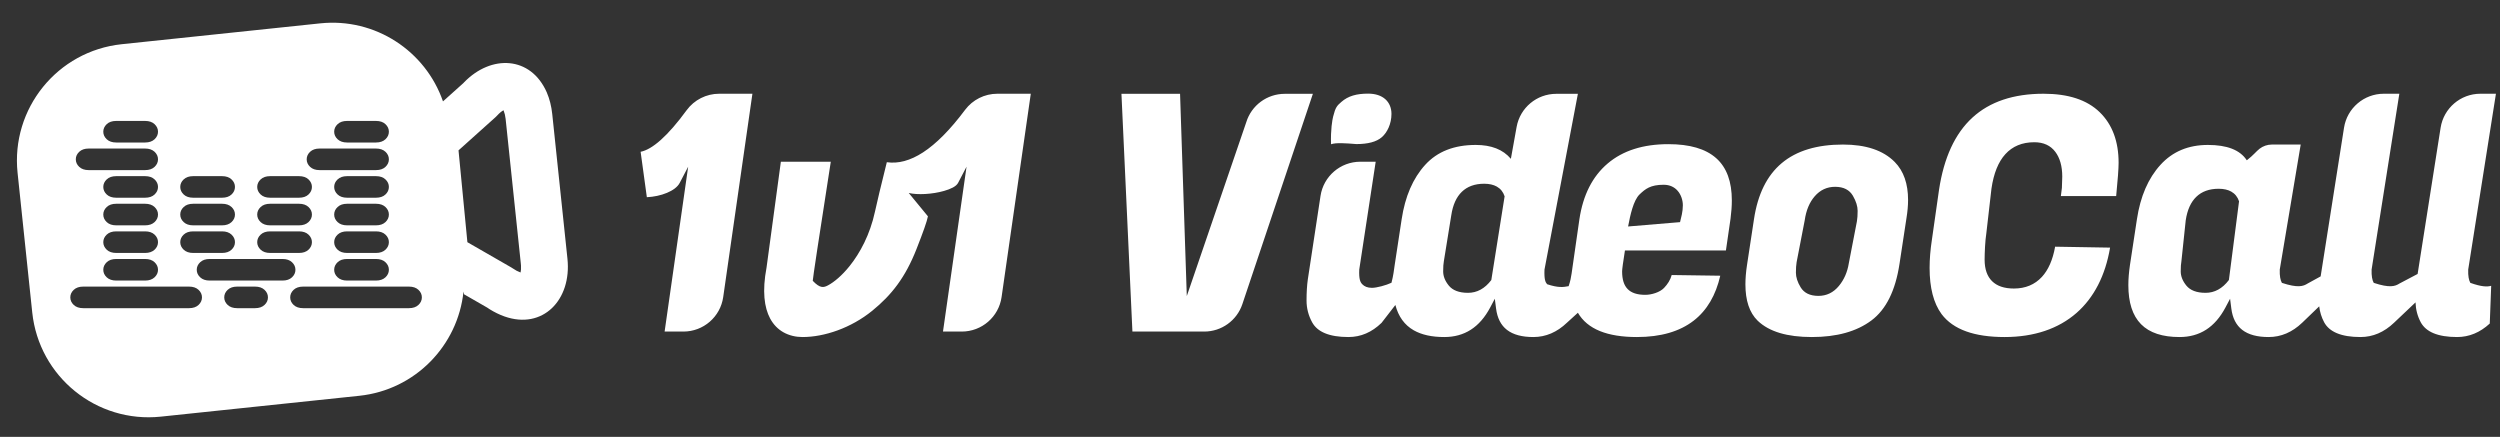
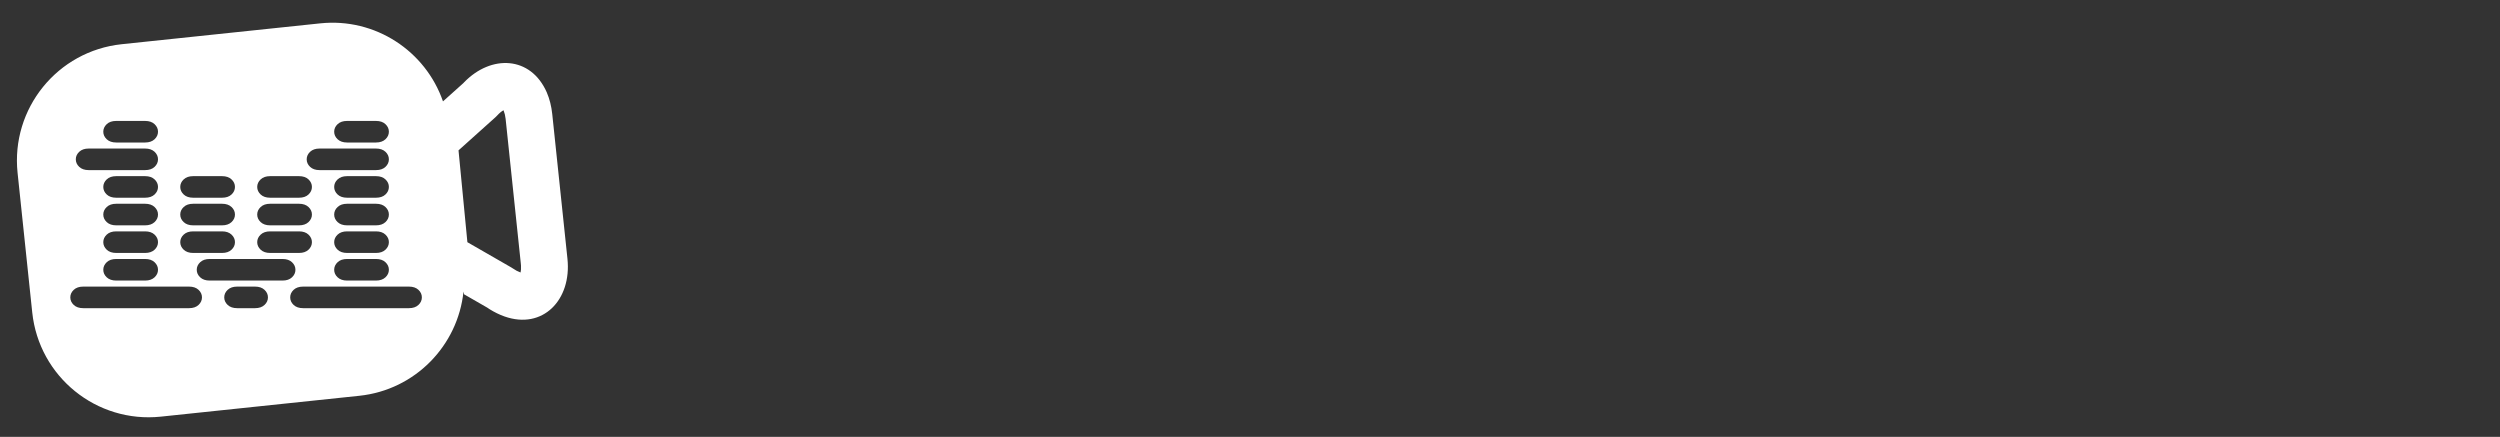
<svg xmlns="http://www.w3.org/2000/svg" width="206px" height="36px" viewBox="0 0 206 36" version="1.1">
  <rect x="0" y="0" width="206" height="36" fill="#333333" stroke="none" />
  <title>logo_pic_text</title>
  <g id="logo_pic_text" stroke="none" stroke-width="1" fill="none" fill-rule="evenodd">
    <g id="1v1-VideoChat_white" transform="translate(1.394, 1.871)">
      <g id="1v1_logo" transform="translate(0, 0)">
        <path d="M35.108,6.483 L36.787,4.977 L36.848,4.911 C39.083,2.609 42.342,2.74 43.66,5.741 C43.894,6.287 44.044,6.889 44.11,7.52 L45.364,19.454 C45.72,22.839 43.331,25.322 40.172,24.203 C39.755,24.055 39.345,23.854 38.949,23.607 L38.751,23.475 L36.844,22.379 L36.798,22.157 C36.337,26.594 32.827,30.257 28.213,30.742 L11.861,32.46 C6.565,33.017 1.82,29.175 1.263,23.878 L0.054,12.37 C-0.503,7.074 3.339,2.329 8.636,1.772 L24.988,0.054 C29.535,-0.424 33.676,2.34 35.108,6.483 Z M14.188,21.745 L5.461,21.745 C5.131,21.745 4.871,21.834 4.683,22.011 C4.494,22.189 4.399,22.396 4.399,22.633 C4.399,22.87 4.494,23.078 4.683,23.256 C4.871,23.433 5.131,23.522 5.461,23.522 L14.188,23.522 C14.518,23.522 14.778,23.433 14.966,23.256 C15.155,23.078 15.249,22.87 15.249,22.633 C15.249,22.396 15.155,22.189 14.966,22.011 C14.778,21.834 14.518,21.745 14.188,21.745 Z M19.623,21.745 L18.144,21.745 C17.814,21.745 17.554,21.834 17.366,22.011 C17.177,22.189 17.083,22.396 17.083,22.633 C17.083,22.87 17.177,23.078 17.366,23.256 C17.554,23.433 17.814,23.522 18.144,23.522 L19.623,23.522 C19.954,23.522 20.213,23.433 20.402,23.256 C20.591,23.078 20.685,22.87 20.685,22.633 C20.685,22.396 20.591,22.189 20.402,22.011 C20.213,21.834 19.954,21.745 19.623,21.745 Z M32.307,21.745 L23.58,21.745 C23.25,21.745 22.99,21.834 22.801,22.011 C22.613,22.189 22.518,22.396 22.518,22.633 C22.518,22.87 22.613,23.078 22.801,23.256 C22.99,23.433 23.25,23.522 23.58,23.522 L32.307,23.522 C32.637,23.522 32.896,23.433 33.085,23.256 C33.274,23.078 33.368,22.87 33.368,22.633 C33.368,22.396 33.274,22.189 33.085,22.011 C32.896,21.834 32.637,21.745 32.307,21.745 Z M10.564,19.469 L8.179,19.469 C7.849,19.469 7.589,19.558 7.4,19.736 C7.212,19.914 7.117,20.121 7.117,20.358 C7.117,20.595 7.212,20.803 7.4,20.98 C7.589,21.158 7.849,21.247 8.179,21.247 L10.564,21.247 C10.894,21.247 11.154,21.158 11.343,20.98 C11.531,20.803 11.626,20.595 11.626,20.358 C11.626,20.121 11.531,19.914 11.343,19.736 C11.154,19.558 10.894,19.469 10.564,19.469 Z M21.888,19.469 L15.879,19.469 C15.549,19.469 15.29,19.558 15.101,19.736 C14.912,19.914 14.818,20.121 14.818,20.358 C14.818,20.595 14.912,20.803 15.101,20.98 C15.29,21.158 15.549,21.247 15.879,21.247 L21.888,21.247 C22.219,21.247 22.478,21.158 22.667,20.98 C22.856,20.803 22.95,20.595 22.95,20.358 C22.95,20.121 22.856,19.914 22.667,19.736 C22.478,19.558 22.219,19.469 21.888,19.469 Z M29.589,19.469 L27.204,19.469 C26.873,19.469 26.614,19.558 26.425,19.736 C26.236,19.914 26.142,20.121 26.142,20.358 C26.142,20.595 26.236,20.803 26.425,20.98 C26.614,21.158 26.873,21.247 27.204,21.247 L29.589,21.247 C29.919,21.247 30.179,21.158 30.367,20.98 C30.556,20.803 30.65,20.595 30.65,20.358 C30.65,20.121 30.556,19.914 30.367,19.736 C30.179,19.558 29.919,19.469 29.589,19.469 Z M40.094,7.216 L40.076,7.225 C39.957,7.289 39.776,7.424 39.564,7.657 L39.425,7.795 L36.388,10.519 L37.119,18.086 L40.724,20.159 L40.864,20.248 C41.076,20.395 41.281,20.503 41.464,20.567 L41.496,20.581 L41.503,20.563 C41.531,20.449 41.551,20.266 41.536,20.016 L41.523,19.858 L40.269,7.923 C40.241,7.663 40.184,7.435 40.116,7.273 C40.107,7.253 40.1,7.237 40.096,7.223 Z M10.564,17.194 L8.179,17.194 C7.849,17.194 7.589,17.283 7.4,17.461 C7.212,17.639 7.117,17.846 7.117,18.083 C7.117,18.32 7.212,18.527 7.4,18.705 C7.589,18.883 7.849,18.972 8.179,18.972 L10.564,18.972 C10.894,18.972 11.154,18.883 11.343,18.705 C11.531,18.527 11.626,18.32 11.626,18.083 C11.626,17.846 11.531,17.639 11.343,17.461 C11.154,17.283 10.894,17.194 10.564,17.194 Z M16.906,17.194 L14.52,17.194 C14.19,17.194 13.931,17.283 13.742,17.461 C13.553,17.639 13.459,17.846 13.459,18.083 C13.459,18.32 13.553,18.527 13.742,18.705 C13.931,18.883 14.19,18.972 14.52,18.972 L16.906,18.972 C17.236,18.972 17.495,18.883 17.684,18.705 C17.873,18.527 17.967,18.32 17.967,18.083 C17.967,17.846 17.873,17.639 17.684,17.461 C17.495,17.283 17.236,17.194 16.906,17.194 Z M23.247,17.194 L20.862,17.194 C20.532,17.194 20.272,17.283 20.084,17.461 C19.895,17.639 19.8,17.846 19.8,18.083 C19.8,18.32 19.895,18.527 20.084,18.705 C20.272,18.883 20.532,18.972 20.862,18.972 L23.247,18.972 C23.578,18.972 23.837,18.883 24.026,18.705 C24.214,18.527 24.309,18.32 24.309,18.083 C24.309,17.846 24.214,17.639 24.026,17.461 C23.837,17.283 23.578,17.194 23.247,17.194 Z M29.589,17.194 L27.204,17.194 C26.873,17.194 26.614,17.283 26.425,17.461 C26.236,17.639 26.142,17.846 26.142,18.083 C26.142,18.32 26.236,18.527 26.425,18.705 C26.614,18.883 26.873,18.972 27.204,18.972 L29.589,18.972 C29.919,18.972 30.179,18.883 30.367,18.705 C30.556,18.527 30.65,18.32 30.65,18.083 C30.65,17.846 30.556,17.639 30.367,17.461 C30.179,17.283 29.919,17.194 29.589,17.194 Z M10.564,14.919 L8.179,14.919 C7.849,14.919 7.589,15.008 7.4,15.186 C7.212,15.363 7.117,15.571 7.117,15.808 C7.117,16.045 7.212,16.252 7.4,16.43 C7.589,16.608 7.849,16.697 8.179,16.697 L10.564,16.697 C10.894,16.697 11.154,16.608 11.343,16.43 C11.531,16.252 11.626,16.045 11.626,15.808 C11.626,15.571 11.531,15.363 11.343,15.186 C11.154,15.008 10.894,14.919 10.564,14.919 Z M16.906,14.919 L14.52,14.919 C14.19,14.919 13.931,15.008 13.742,15.186 C13.553,15.363 13.459,15.571 13.459,15.808 C13.459,16.045 13.553,16.252 13.742,16.43 C13.931,16.608 14.19,16.697 14.52,16.697 L16.906,16.697 C17.236,16.697 17.495,16.608 17.684,16.43 C17.873,16.252 17.967,16.045 17.967,15.808 C17.967,15.571 17.873,15.363 17.684,15.186 C17.495,15.008 17.236,14.919 16.906,14.919 Z M23.247,14.919 L20.862,14.919 C20.532,14.919 20.272,15.008 20.084,15.186 C19.895,15.363 19.8,15.571 19.8,15.808 C19.8,16.045 19.895,16.252 20.084,16.43 C20.272,16.608 20.532,16.697 20.862,16.697 L23.247,16.697 C23.578,16.697 23.837,16.608 24.026,16.43 C24.214,16.252 24.309,16.045 24.309,15.808 C24.309,15.571 24.214,15.363 24.026,15.186 C23.837,15.008 23.578,14.919 23.247,14.919 Z M29.589,14.919 L27.204,14.919 C26.873,14.919 26.614,15.008 26.425,15.186 C26.236,15.363 26.142,15.571 26.142,15.808 C26.142,16.045 26.236,16.252 26.425,16.43 C26.614,16.608 26.873,16.697 27.204,16.697 L29.589,16.697 C29.919,16.697 30.179,16.608 30.367,16.43 C30.556,16.252 30.65,16.045 30.65,15.808 C30.65,15.571 30.556,15.363 30.367,15.186 C30.179,15.008 29.919,14.919 29.589,14.919 Z M10.564,12.644 L8.179,12.644 C7.849,12.644 7.589,12.733 7.4,12.911 C7.212,13.088 7.117,13.296 7.117,13.533 C7.117,13.77 7.212,13.977 7.4,14.155 C7.589,14.333 7.849,14.421 8.179,14.421 L10.564,14.421 C10.894,14.421 11.154,14.333 11.343,14.155 C11.531,13.977 11.626,13.77 11.626,13.533 C11.626,13.296 11.531,13.088 11.343,12.911 C11.154,12.733 10.894,12.644 10.564,12.644 Z M16.906,12.644 L14.52,12.644 C14.19,12.644 13.931,12.733 13.742,12.911 C13.553,13.088 13.459,13.296 13.459,13.533 C13.459,13.77 13.553,13.977 13.742,14.155 C13.931,14.333 14.19,14.421 14.52,14.421 L16.906,14.421 C17.236,14.421 17.495,14.333 17.684,14.155 C17.873,13.977 17.967,13.77 17.967,13.533 C17.967,13.296 17.873,13.088 17.684,12.911 C17.495,12.733 17.236,12.644 16.906,12.644 Z M23.247,12.644 L20.862,12.644 C20.532,12.644 20.272,12.733 20.084,12.911 C19.895,13.088 19.8,13.296 19.8,13.533 C19.8,13.77 19.895,13.977 20.084,14.155 C20.272,14.333 20.532,14.421 20.862,14.421 L23.247,14.421 C23.578,14.421 23.837,14.333 24.026,14.155 C24.214,13.977 24.309,13.77 24.309,13.533 C24.309,13.296 24.214,13.088 24.026,12.911 C23.837,12.733 23.578,12.644 23.247,12.644 Z M29.589,12.644 L27.204,12.644 C26.873,12.644 26.614,12.733 26.425,12.911 C26.236,13.088 26.142,13.296 26.142,13.533 C26.142,13.77 26.236,13.977 26.425,14.155 C26.614,14.333 26.873,14.421 27.204,14.421 L29.589,14.421 C29.919,14.421 30.179,14.333 30.367,14.155 C30.556,13.977 30.65,13.77 30.65,13.533 C30.65,13.296 30.556,13.088 30.367,12.911 C30.179,12.733 29.919,12.644 29.589,12.644 Z M10.564,10.369 L5.914,10.369 C5.584,10.369 5.324,10.458 5.136,10.635 C4.947,10.813 4.852,11.02 4.852,11.257 C4.852,11.494 4.947,11.702 5.136,11.88 C5.324,12.057 5.584,12.146 5.914,12.146 L10.564,12.146 C10.894,12.146 11.154,12.057 11.343,11.88 C11.531,11.702 11.626,11.494 11.626,11.257 C11.626,11.02 11.531,10.813 11.343,10.635 C11.154,10.458 10.894,10.369 10.564,10.369 Z M29.589,10.369 L24.939,10.369 C24.608,10.369 24.349,10.458 24.16,10.635 C23.971,10.813 23.877,11.02 23.877,11.257 C23.877,11.494 23.971,11.702 24.16,11.88 C24.349,12.057 24.608,12.146 24.939,12.146 L29.589,12.146 C29.919,12.146 30.179,12.057 30.367,11.88 C30.556,11.702 30.65,11.494 30.65,11.257 C30.65,11.02 30.556,10.813 30.367,10.635 C30.179,10.458 29.919,10.369 29.589,10.369 Z M10.564,8.094 L8.179,8.094 C7.849,8.094 7.589,8.182 7.4,8.36 C7.212,8.538 7.117,8.745 7.117,8.982 C7.117,9.219 7.212,9.427 7.4,9.604 C7.589,9.782 7.849,9.871 8.179,9.871 L10.564,9.871 C10.894,9.871 11.154,9.782 11.343,9.604 C11.531,9.427 11.626,9.219 11.626,8.982 C11.626,8.745 11.531,8.538 11.343,8.36 C11.154,8.182 10.894,8.094 10.564,8.094 Z M29.589,8.094 L27.204,8.094 C26.873,8.094 26.614,8.182 26.425,8.36 C26.236,8.538 26.142,8.745 26.142,8.982 C26.142,9.219 26.236,9.427 26.425,9.604 C26.614,9.782 26.873,9.871 27.204,9.871 L29.589,9.871 C29.919,9.871 30.179,9.782 30.367,9.604 C30.556,9.427 30.65,9.219 30.65,8.982 C30.65,8.745 30.556,8.538 30.367,8.36 C30.179,8.182 29.919,8.094 29.589,8.094 Z" id="形状结合" fill="#FFFFFF" fill-rule="nonzero" />
        <g id="编组" transform="translate(5.365, 9.058)" />
      </g>
-       <path d="M196.311,5.853 L194.026,20.343 C194.009,20.874 194.078,21.218 194.203,21.437 C195.515,21.871 195.961,21.725 196.324,21.49 L197.818,20.703 L199.713,8.65 C199.84,7.845 200.251,7.146 200.834,6.648 C201.417,6.15 202.172,5.853 202.988,5.853 L204.271,5.853 L201.986,20.343 C201.969,20.874 202.038,21.218 202.162,21.437 C203.097,21.769 203.554,21.771 203.88,21.679 L203.763,24.788 C202.962,25.527 202.065,25.901 201.069,25.901 C200.282,25.901 199.633,25.797 199.122,25.583 C198.645,25.383 198.294,25.085 198.076,24.686 C197.807,24.182 197.664,23.635 197.645,23.045 L195.879,24.718 C195.058,25.503 194.136,25.901 193.11,25.901 C192.323,25.901 191.673,25.797 191.163,25.583 C190.685,25.383 190.334,25.085 190.117,24.686 C189.898,24.276 189.762,23.838 189.709,23.371 L188.31,24.718 C187.49,25.503 186.568,25.901 185.541,25.901 C184.611,25.901 183.883,25.711 183.366,25.311 C182.86,24.92 182.566,24.33 182.467,23.552 L182.365,22.746 L181.984,23.464 C181.553,24.278 181.022,24.891 180.388,25.298 C179.759,25.701 179.029,25.901 178.2,25.901 C176.795,25.901 175.732,25.558 175.027,24.843 C174.321,24.127 173.982,23.049 173.982,21.622 C173.982,21.118 174.027,20.562 174.116,19.955 L174.689,16.191 C174.971,14.319 175.615,12.823 176.631,11.709 C177.628,10.615 178.93,10.072 180.534,10.072 C182.097,10.072 183.18,10.474 183.743,11.338 C184.305,10.904 184.518,10.597 184.8,10.381 C185.082,10.166 185.434,10.04 185.809,10.04 L188.184,10.04 L186.458,20.342 C186.441,20.873 186.51,21.218 186.634,21.437 C187.949,21.871 188.394,21.724 188.758,21.489 L189.827,20.903 L191.754,8.65 C191.88,7.845 192.291,7.146 192.874,6.648 C193.457,6.15 194.213,5.853 195.029,5.853 L196.311,5.853 Z M181.421,13.683 C180.642,13.683 180.03,13.911 179.577,14.35 C179.133,14.78 178.838,15.421 178.71,16.283 L178.355,19.648 C178.317,19.851 178.298,20.132 178.298,20.489 C178.298,20.886 178.449,21.279 178.765,21.665 C179.078,22.046 179.595,22.258 180.343,22.258 C181.083,22.258 181.728,21.914 182.267,21.202 L183.103,14.716 C182.984,14.357 182.769,14.091 182.462,13.917 C182.192,13.764 181.847,13.683 181.421,13.683 Z M83.543,5.853 L81.136,22.61 C81.019,23.425 80.611,24.135 80.026,24.641 C79.441,25.148 78.679,25.45 77.854,25.45 L76.308,25.45 L78.249,11.865 L77.553,13.198 C77.396,13.5 76.929,13.708 76.39,13.863 C75.432,14.138 74.192,14.204 73.485,14.029 L75.067,15.954 C74.996,16.346 74.678,17.247 74.123,18.657 C73.208,20.983 72.087,22.428 70.476,23.738 C68.737,25.152 66.539,25.901 64.736,25.901 C64.196,25.901 63.637,25.783 63.142,25.499 C62.718,25.255 62.342,24.889 62.065,24.373 C61.579,23.466 61.403,22.114 61.768,20.183 L62.949,11.455 L67.063,11.455 C66.07,17.827 65.577,21.098 65.577,21.268 C66.195,21.923 66.493,21.824 66.845,21.636 C67.343,21.369 67.986,20.834 68.615,20.05 C69.465,18.988 70.295,17.469 70.706,15.558 C70.868,14.808 71.192,13.453 71.68,11.495 C72.615,11.631 73.609,11.37 74.659,10.689 C75.751,9.981 76.909,8.814 78.128,7.182 C78.755,6.346 79.739,5.853 80.784,5.853 L83.543,5.853 Z M166.996,5.853 C169.023,5.853 170.568,6.351 171.619,7.372 C172.665,8.389 173.179,9.784 173.179,11.547 C173.179,12.022 173.111,12.935 172.978,14.287 L168.421,14.287 L168.506,13.609 C168.526,13.176 168.536,12.866 168.536,12.68 C168.536,11.819 168.34,11.143 167.966,10.644 C167.574,10.121 166.999,9.849 166.232,9.849 C165.231,9.849 164.437,10.182 163.844,10.835 C163.271,11.466 162.884,12.409 162.701,13.68 L162.278,17.366 C162.185,17.935 162.138,18.977 162.138,19.524 C162.138,20.318 162.353,20.905 162.754,21.299 C163.153,21.693 163.748,21.904 164.552,21.904 C165.5,21.904 166.273,21.581 166.858,20.946 C167.381,20.378 167.754,19.549 167.948,18.456 L172.476,18.533 C172.089,20.834 171.148,22.657 169.714,23.913 C168.232,25.212 166.227,25.901 163.788,25.901 C161.297,25.901 159.553,25.288 158.592,24.011 C157.927,23.104 157.605,21.833 157.605,20.206 C157.605,19.489 157.667,18.719 157.793,17.894 L158.381,13.773 C158.78,11.131 159.691,9.143 161.132,7.82 C162.568,6.503 164.525,5.853 166.996,5.853 Z M150.466,10.04 C152.346,10.04 153.772,10.509 154.731,11.475 C155.471,12.226 155.831,13.273 155.831,14.608 C155.831,15.068 155.786,15.569 155.697,16.114 L155.124,19.878 C154.791,22.066 154.029,23.626 152.809,24.536 C151.583,25.451 149.945,25.901 147.901,25.901 C145.878,25.901 144.385,25.464 143.441,24.558 C142.756,23.891 142.428,22.886 142.428,21.557 C142.428,21.076 142.472,20.542 142.561,19.955 L143.134,16.191 C143.442,14.141 144.198,12.598 145.42,11.572 C146.644,10.544 148.329,10.04 150.466,10.04 Z M149.821,13.522 C149.153,13.522 148.591,13.781 148.139,14.302 C147.71,14.796 147.431,15.456 147.314,16.284 L146.648,19.727 C146.609,19.958 146.589,20.246 146.589,20.596 C146.589,20.968 146.716,21.373 146.982,21.808 C147.26,22.262 147.738,22.51 148.443,22.51 C149.112,22.51 149.675,22.24 150.129,21.693 C150.557,21.176 150.832,20.551 150.949,19.816 L151.615,16.369 C151.655,16.138 151.675,15.85 151.675,15.5 C151.675,15.13 151.549,14.716 151.285,14.261 C151.006,13.781 150.526,13.522 149.821,13.522 Z M95.843,5.86 L96.398,22.525 L101.297,8.203 C101.51,7.507 101.938,6.921 102.495,6.509 C103.052,6.097 103.739,5.86 104.467,5.86 L106.787,5.86 L100.976,23.191 C100.75,23.866 100.32,24.431 99.769,24.827 C99.218,25.223 98.545,25.45 97.832,25.45 L91.917,25.45 L91.013,5.86 L95.843,5.86 Z M60.605,5.853 L58.198,22.61 C58.081,23.425 57.673,24.135 57.088,24.641 C56.503,25.148 55.741,25.45 54.916,25.45 L53.37,25.45 L55.311,11.865 L54.615,13.198 C54.432,13.55 54.037,13.822 53.563,14.02 C53.065,14.229 52.474,14.352 51.906,14.378 L51.393,10.636 C52.356,10.446 53.628,9.34 55.186,7.209 C55.812,6.357 56.807,5.853 57.866,5.853 L60.605,5.853 Z M111.34,5.844 C111.949,5.844 112.424,6.01 112.751,6.298 C113.092,6.599 113.263,7.03 113.263,7.511 C113.263,8.34 112.909,9.049 112.47,9.432 C112.023,9.821 111.318,10 110.369,10.001 C109.454,9.927 108.696,9.873 108.284,10.015 C108.242,8.805 108.388,8.008 108.457,7.733 C108.65,6.958 108.78,6.837 109.132,6.53 C109.696,6.032 110.397,5.844 111.34,5.844 Z M128.624,5.86 L125.872,20.341 C125.838,21.153 125.945,21.384 126.088,21.548 C127.002,21.853 127.415,21.794 127.862,21.709 C128,21.307 128.062,20.974 128.109,20.654 L128.176,20.178 L128.749,16.191 C129.048,14.203 129.819,12.671 131.076,11.603 C132.335,10.534 134.005,10.008 136.081,10.008 C137.829,10.008 139.147,10.384 140.023,11.165 C140.89,11.937 141.309,13.101 141.309,14.641 C141.309,15.102 141.273,15.606 141.202,16.148 L140.822,18.766 L132.501,18.766 C132.344,19.756 132.268,20.33 132.268,20.489 C132.268,21.171 132.424,21.643 132.73,21.953 C133.035,22.262 133.501,22.423 134.182,22.423 C134.682,22.423 135.369,22.223 135.721,21.857 C136.014,21.553 136.249,21.187 136.354,20.791 L140.356,20.848 C139.991,22.444 139.269,23.697 138.163,24.553 C137.016,25.441 135.463,25.901 133.488,25.901 C131.052,25.901 129.414,25.257 128.624,23.9 L127.725,24.718 C126.904,25.503 125.982,25.901 124.956,25.901 C124.025,25.901 123.297,25.711 122.78,25.311 C122.275,24.92 121.981,24.33 121.882,23.552 L121.779,22.746 L121.399,23.464 C120.967,24.278 120.437,24.891 119.802,25.298 C119.173,25.701 118.444,25.901 117.615,25.901 C116.593,25.901 115.754,25.719 115.099,25.346 C114.337,24.911 113.834,24.214 113.585,23.26 L112.446,24.732 C111.647,25.508 110.739,25.901 109.719,25.901 C108.932,25.901 108.282,25.797 107.772,25.583 C107.295,25.383 106.944,25.085 106.725,24.684 C106.418,24.122 106.265,23.525 106.265,22.892 C106.265,22.231 106.3,21.647 106.371,21.146 L107.417,14.269 C107.54,13.46 107.95,12.757 108.533,12.256 C109.117,11.754 109.875,11.455 110.694,11.455 L111.963,11.455 L110.608,20.342 C110.573,21.135 110.692,21.376 110.855,21.549 C111.033,21.738 111.295,21.847 111.656,21.847 C112.045,21.847 112.831,21.635 113.264,21.428 C113.424,20.817 113.465,20.4 113.53,19.955 L114.103,16.191 C114.386,14.319 115.03,12.823 116.045,11.709 C117.045,10.612 118.436,10.072 120.207,10.072 C121.483,10.072 122.452,10.444 123.102,11.216 L123.576,8.584 C123.718,7.795 124.133,7.114 124.713,6.63 C125.292,6.146 126.037,5.86 126.839,5.86 L128.624,5.86 Z M120.902,13.269 C120.124,13.269 119.512,13.497 119.058,13.937 C118.615,14.366 118.32,15.007 118.191,15.869 L117.581,19.644 C117.543,19.841 117.523,20.125 117.523,20.489 C117.523,20.886 117.674,21.279 117.99,21.665 C118.303,22.046 118.82,22.258 119.568,22.258 C120.307,22.258 120.951,21.915 121.49,21.205 L122.586,14.307 C122.467,13.945 122.252,13.678 121.944,13.504 C121.674,13.351 121.328,13.269 120.902,13.269 Z M135.691,13.353 C134.601,13.353 134.182,13.697 133.712,14.144 C133.197,14.635 132.938,15.857 132.761,16.791 L137.042,16.433 C137.131,16.063 137.273,15.577 137.273,15.046 C137.273,14.662 137.142,14.172 136.818,13.821 C136.567,13.549 136.204,13.353 135.691,13.353 Z" id="形状结合备份-2" fill="#FFFFFF" fill-rule="nonzero" />
    </g>
  </g>
</svg>